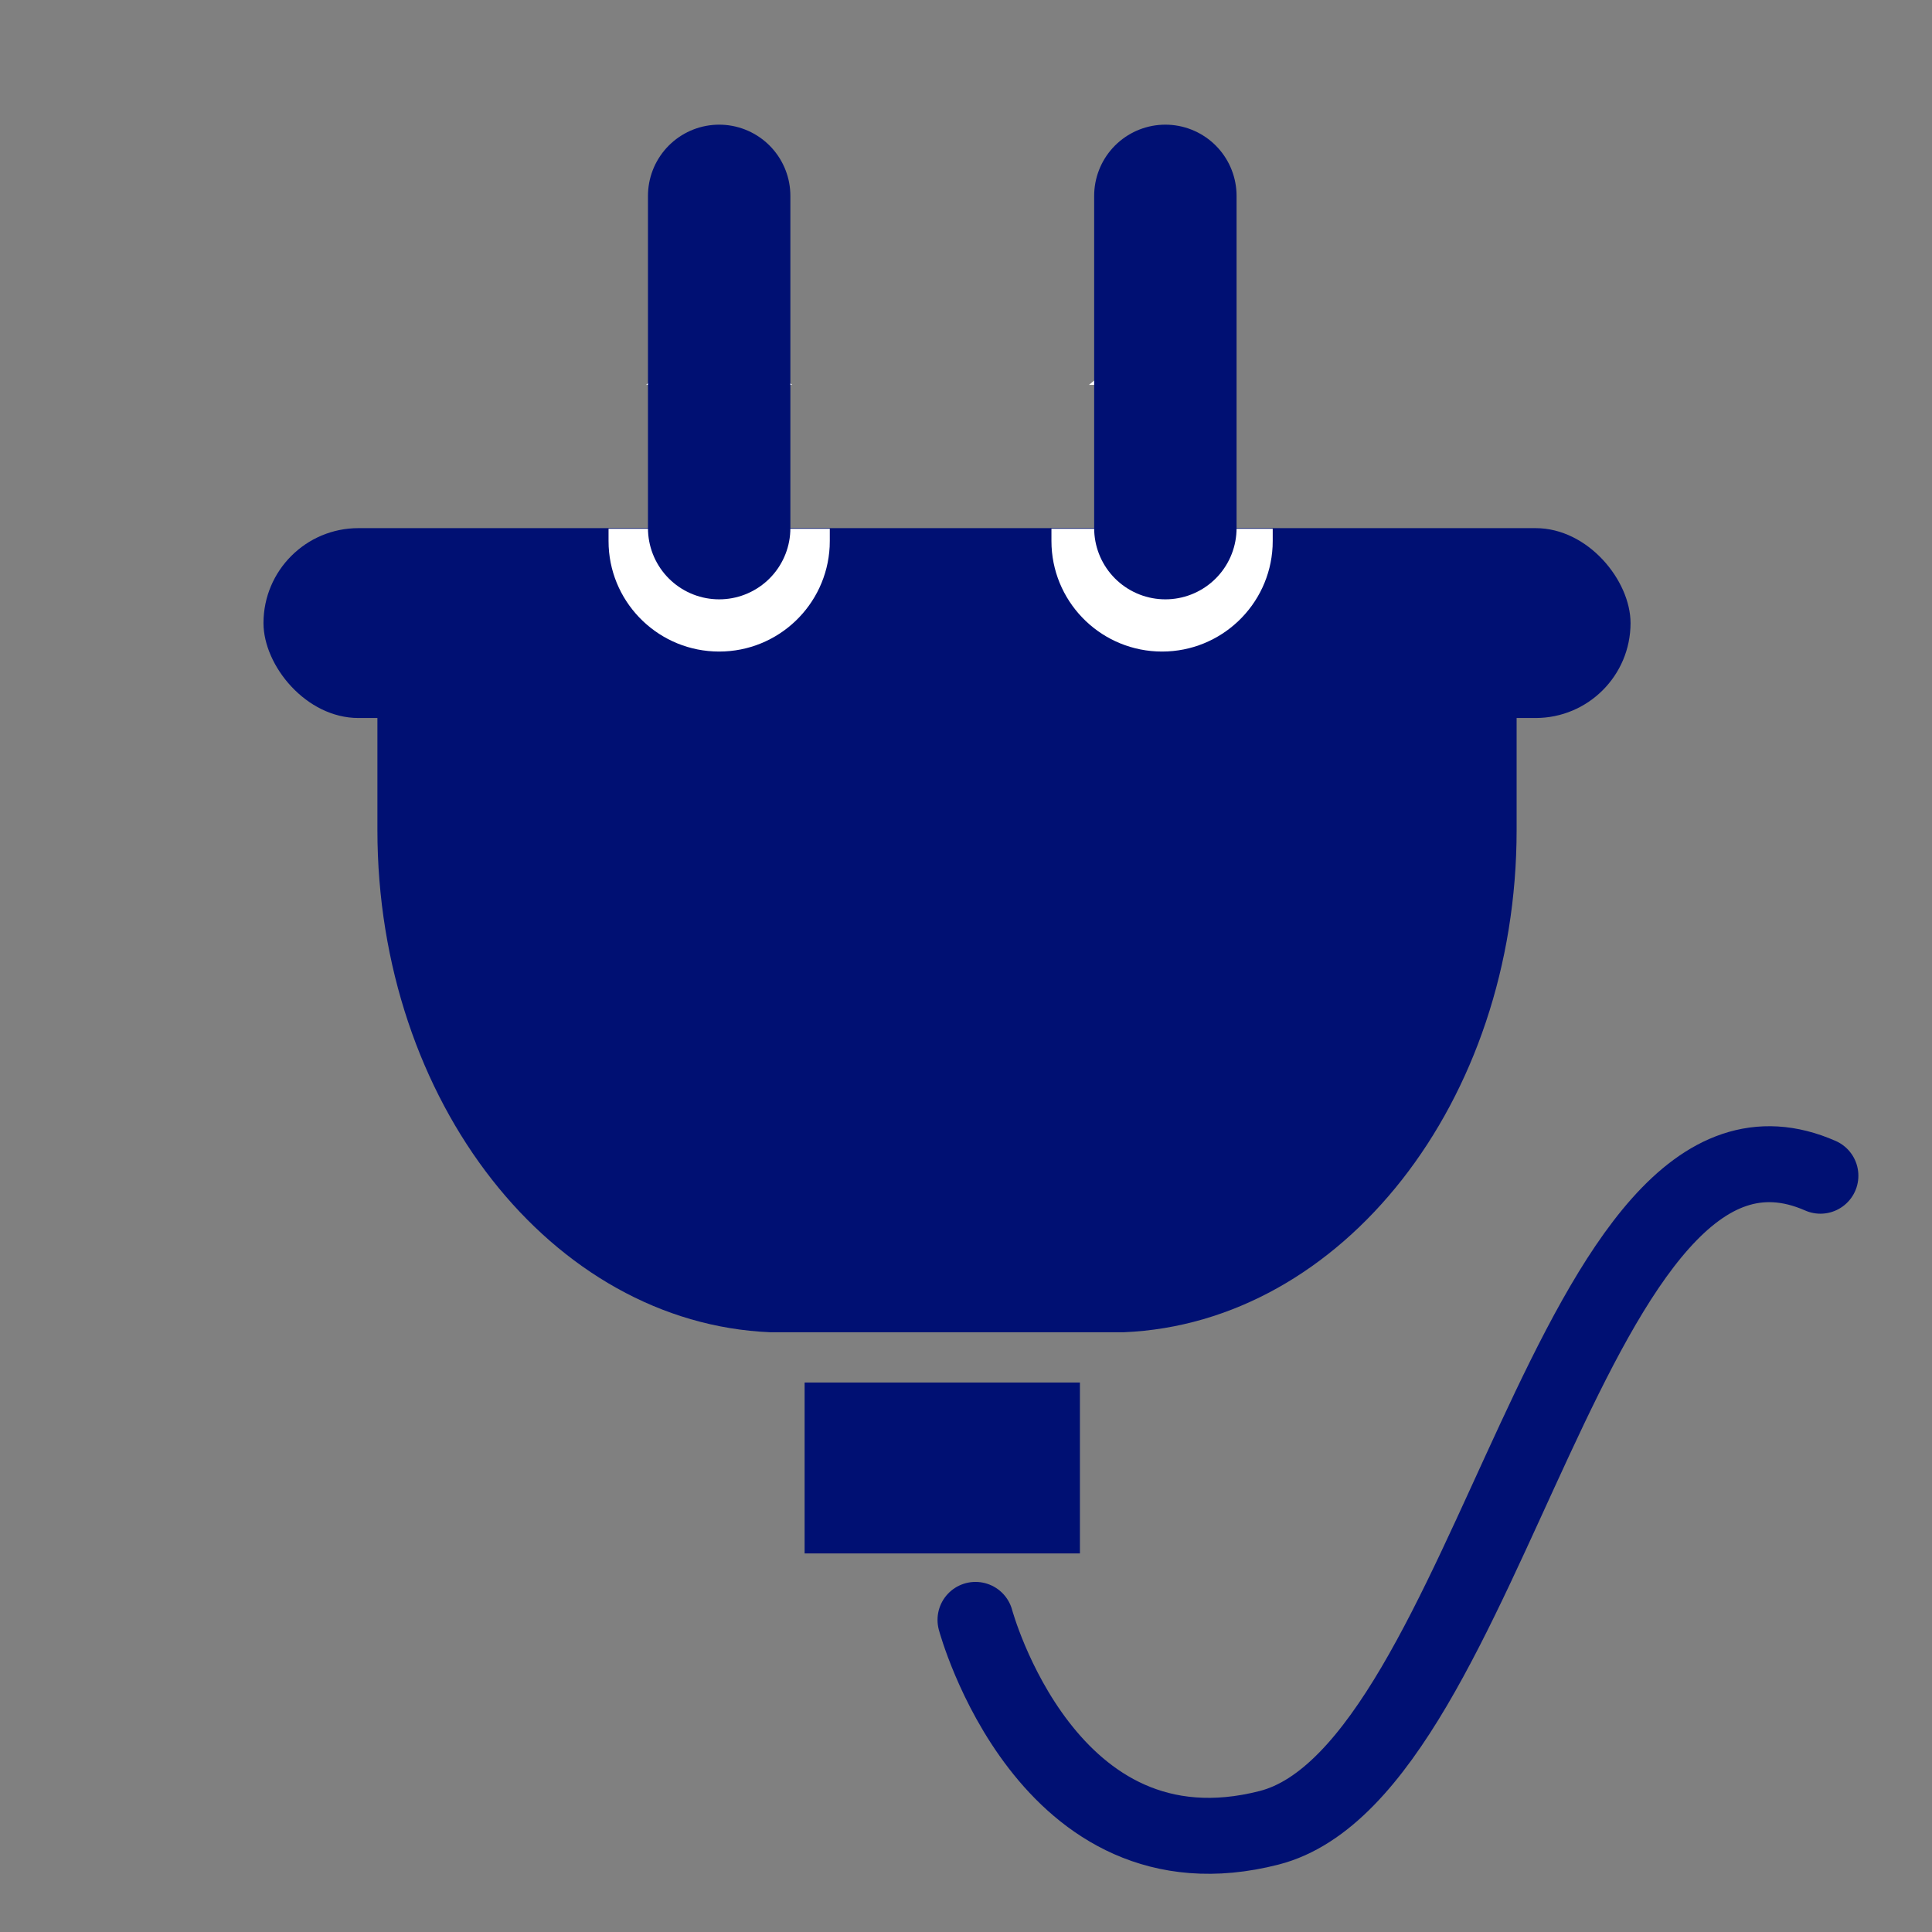
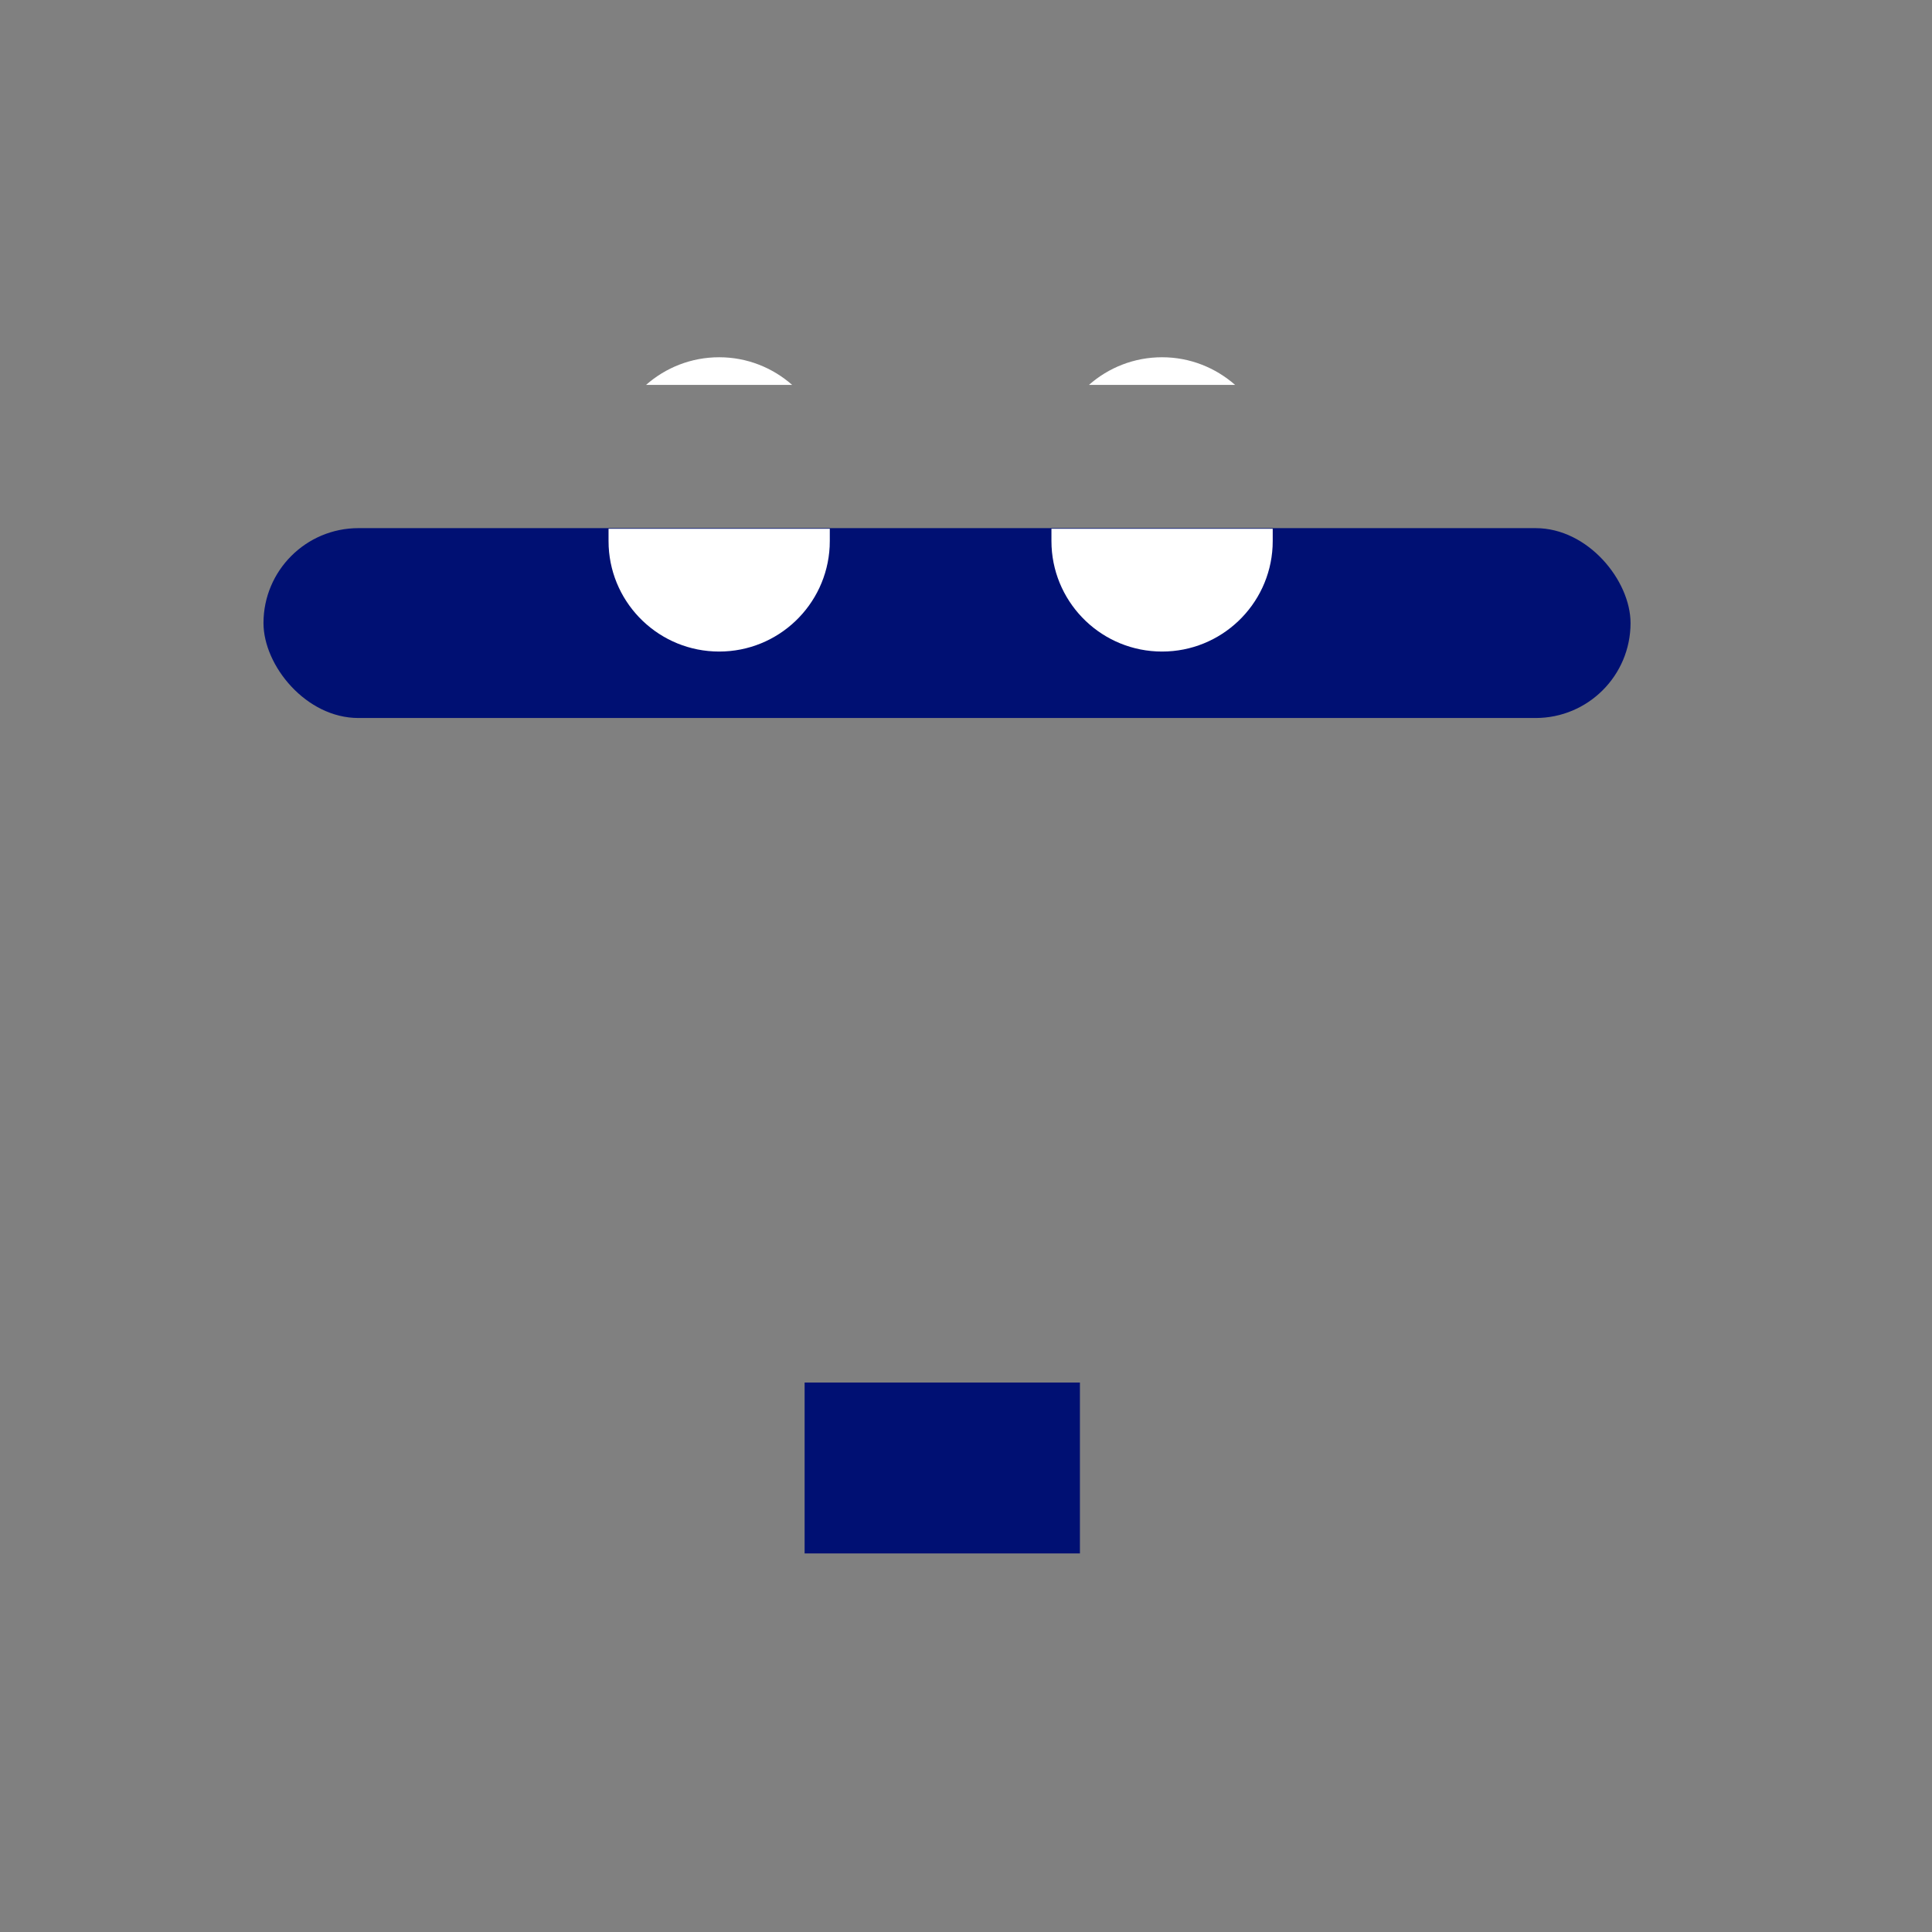
<svg xmlns="http://www.w3.org/2000/svg" width="58" height="58" viewBox="0 0 58 58" fill="none">
  <rect x="0" y="0" width="58" height="58" fill="#808080" stroke="none" />
-   <path d="M29.285 48.63C29.285 48.63 31.42 56.585 38.102 54.871C44.785 53.156 47.172 32.01 54.65 35.296" stroke="#001073" stroke-width="2.28" stroke-linecap="round" />
  <g clip-path="url(#clip0_217_947)">
-     <path d="M11.33 24.918C11.33 33.078 16.572 39.721 23.124 39.995H28.552H33.736C40.288 39.721 45.53 33.078 45.53 24.918V18.631C38.365 15.049 18.495 15.049 11.33 18.631V24.918Z" fill="#001073" />
-   </g>
+     </g>
  <rect x="7.91" y="15.855" width="41.04" height="5.7" rx="2.85" fill="#001073" />
  <path d="M24.911 16.239L24.907 16.41C24.818 18.165 23.367 19.56 21.59 19.56C19.813 19.56 18.361 18.165 18.273 16.41L18.269 16.239V15.873H24.911V16.239ZM21.59 10.725C22.431 10.725 23.196 11.04 23.781 11.555H19.395C19.98 11.039 20.748 10.725 21.59 10.725Z" fill="white" />
  <path d="M38.208 16.239L38.204 16.41C38.115 18.165 36.663 19.56 34.886 19.56C33.109 19.56 31.658 18.165 31.569 16.41L31.565 16.239V15.873H38.208V16.239ZM34.886 10.725C35.727 10.725 36.492 11.04 37.078 11.555H32.691C33.276 11.039 34.044 10.725 34.886 10.725Z" fill="white" />
-   <path d="M21.59 5.88L21.59 15.855" stroke="#001073" stroke-width="4.275" stroke-linecap="round" />
-   <path d="M34.985 5.88L34.985 15.855" stroke="#001073" stroke-width="4.275" stroke-linecap="round" />
  <rect x="24.155" y="41.505" width="8.265" height="5.13" fill="#001073" />
  <defs>
    <clipPath id="clip0_217_947">
      <rect width="34.2" height="26.989" fill="white" transform="matrix(-1 0 0 -1 45.53 39.995)" />
    </clipPath>
  </defs>
</svg>